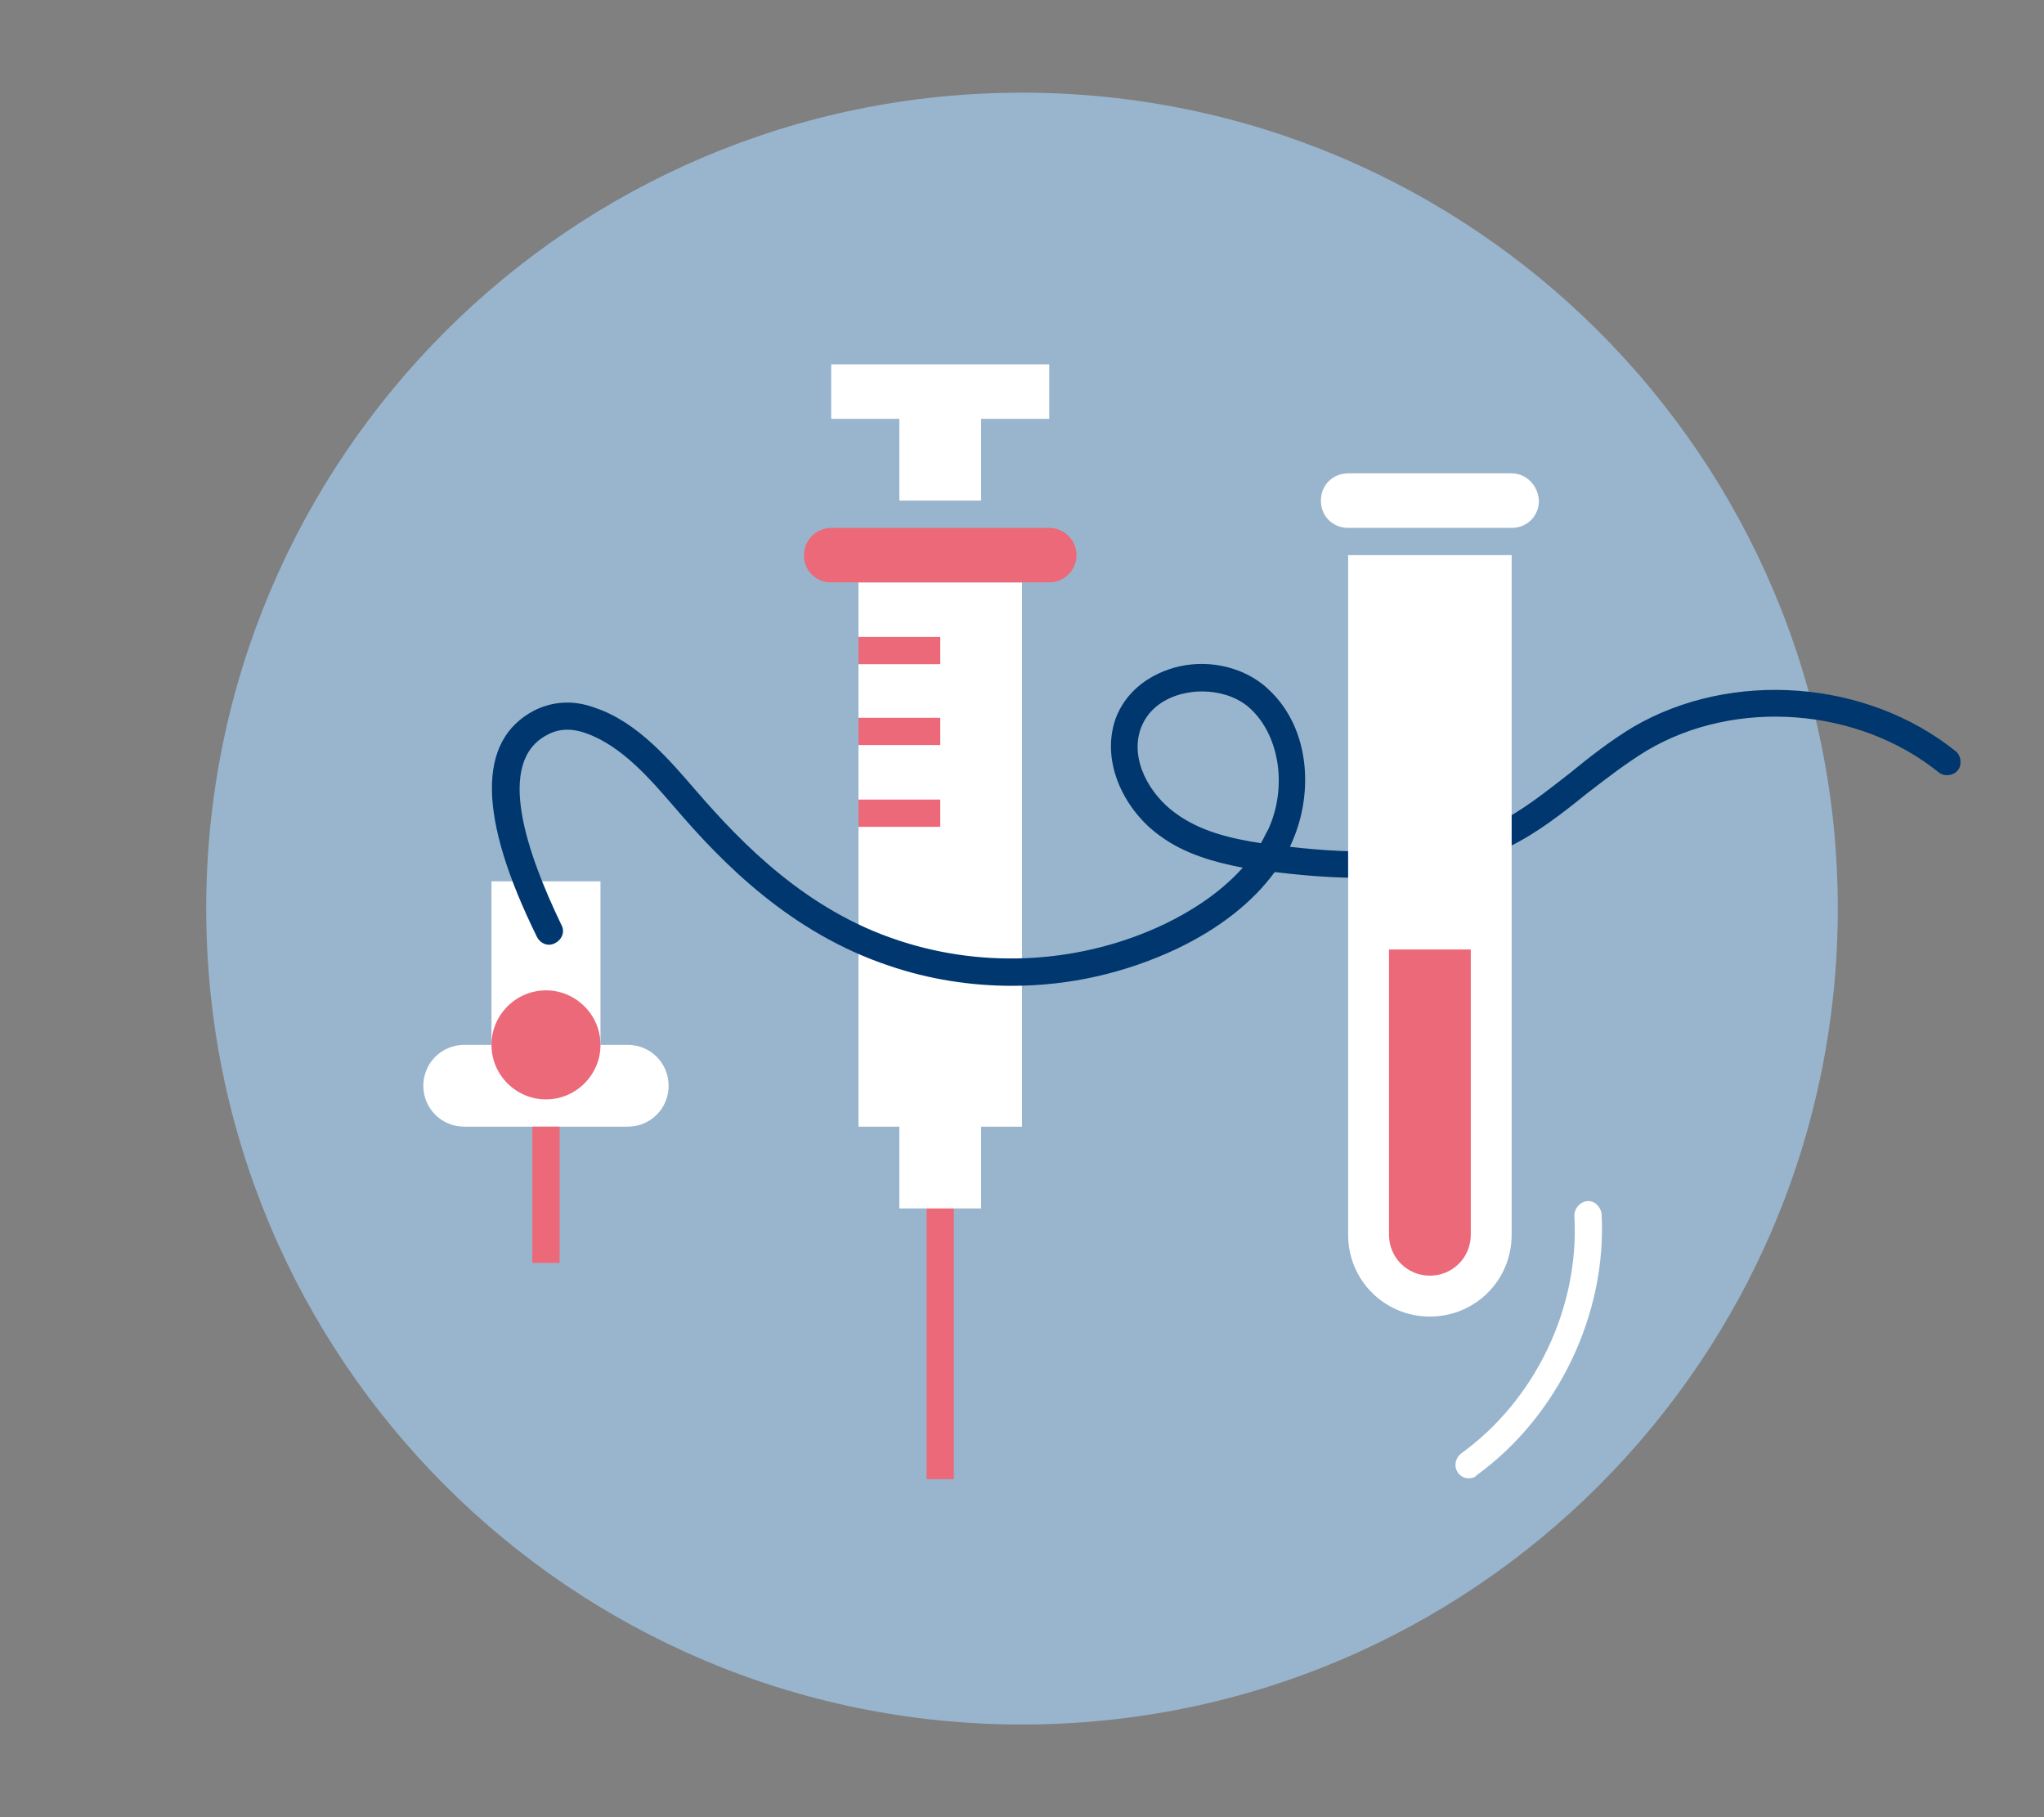
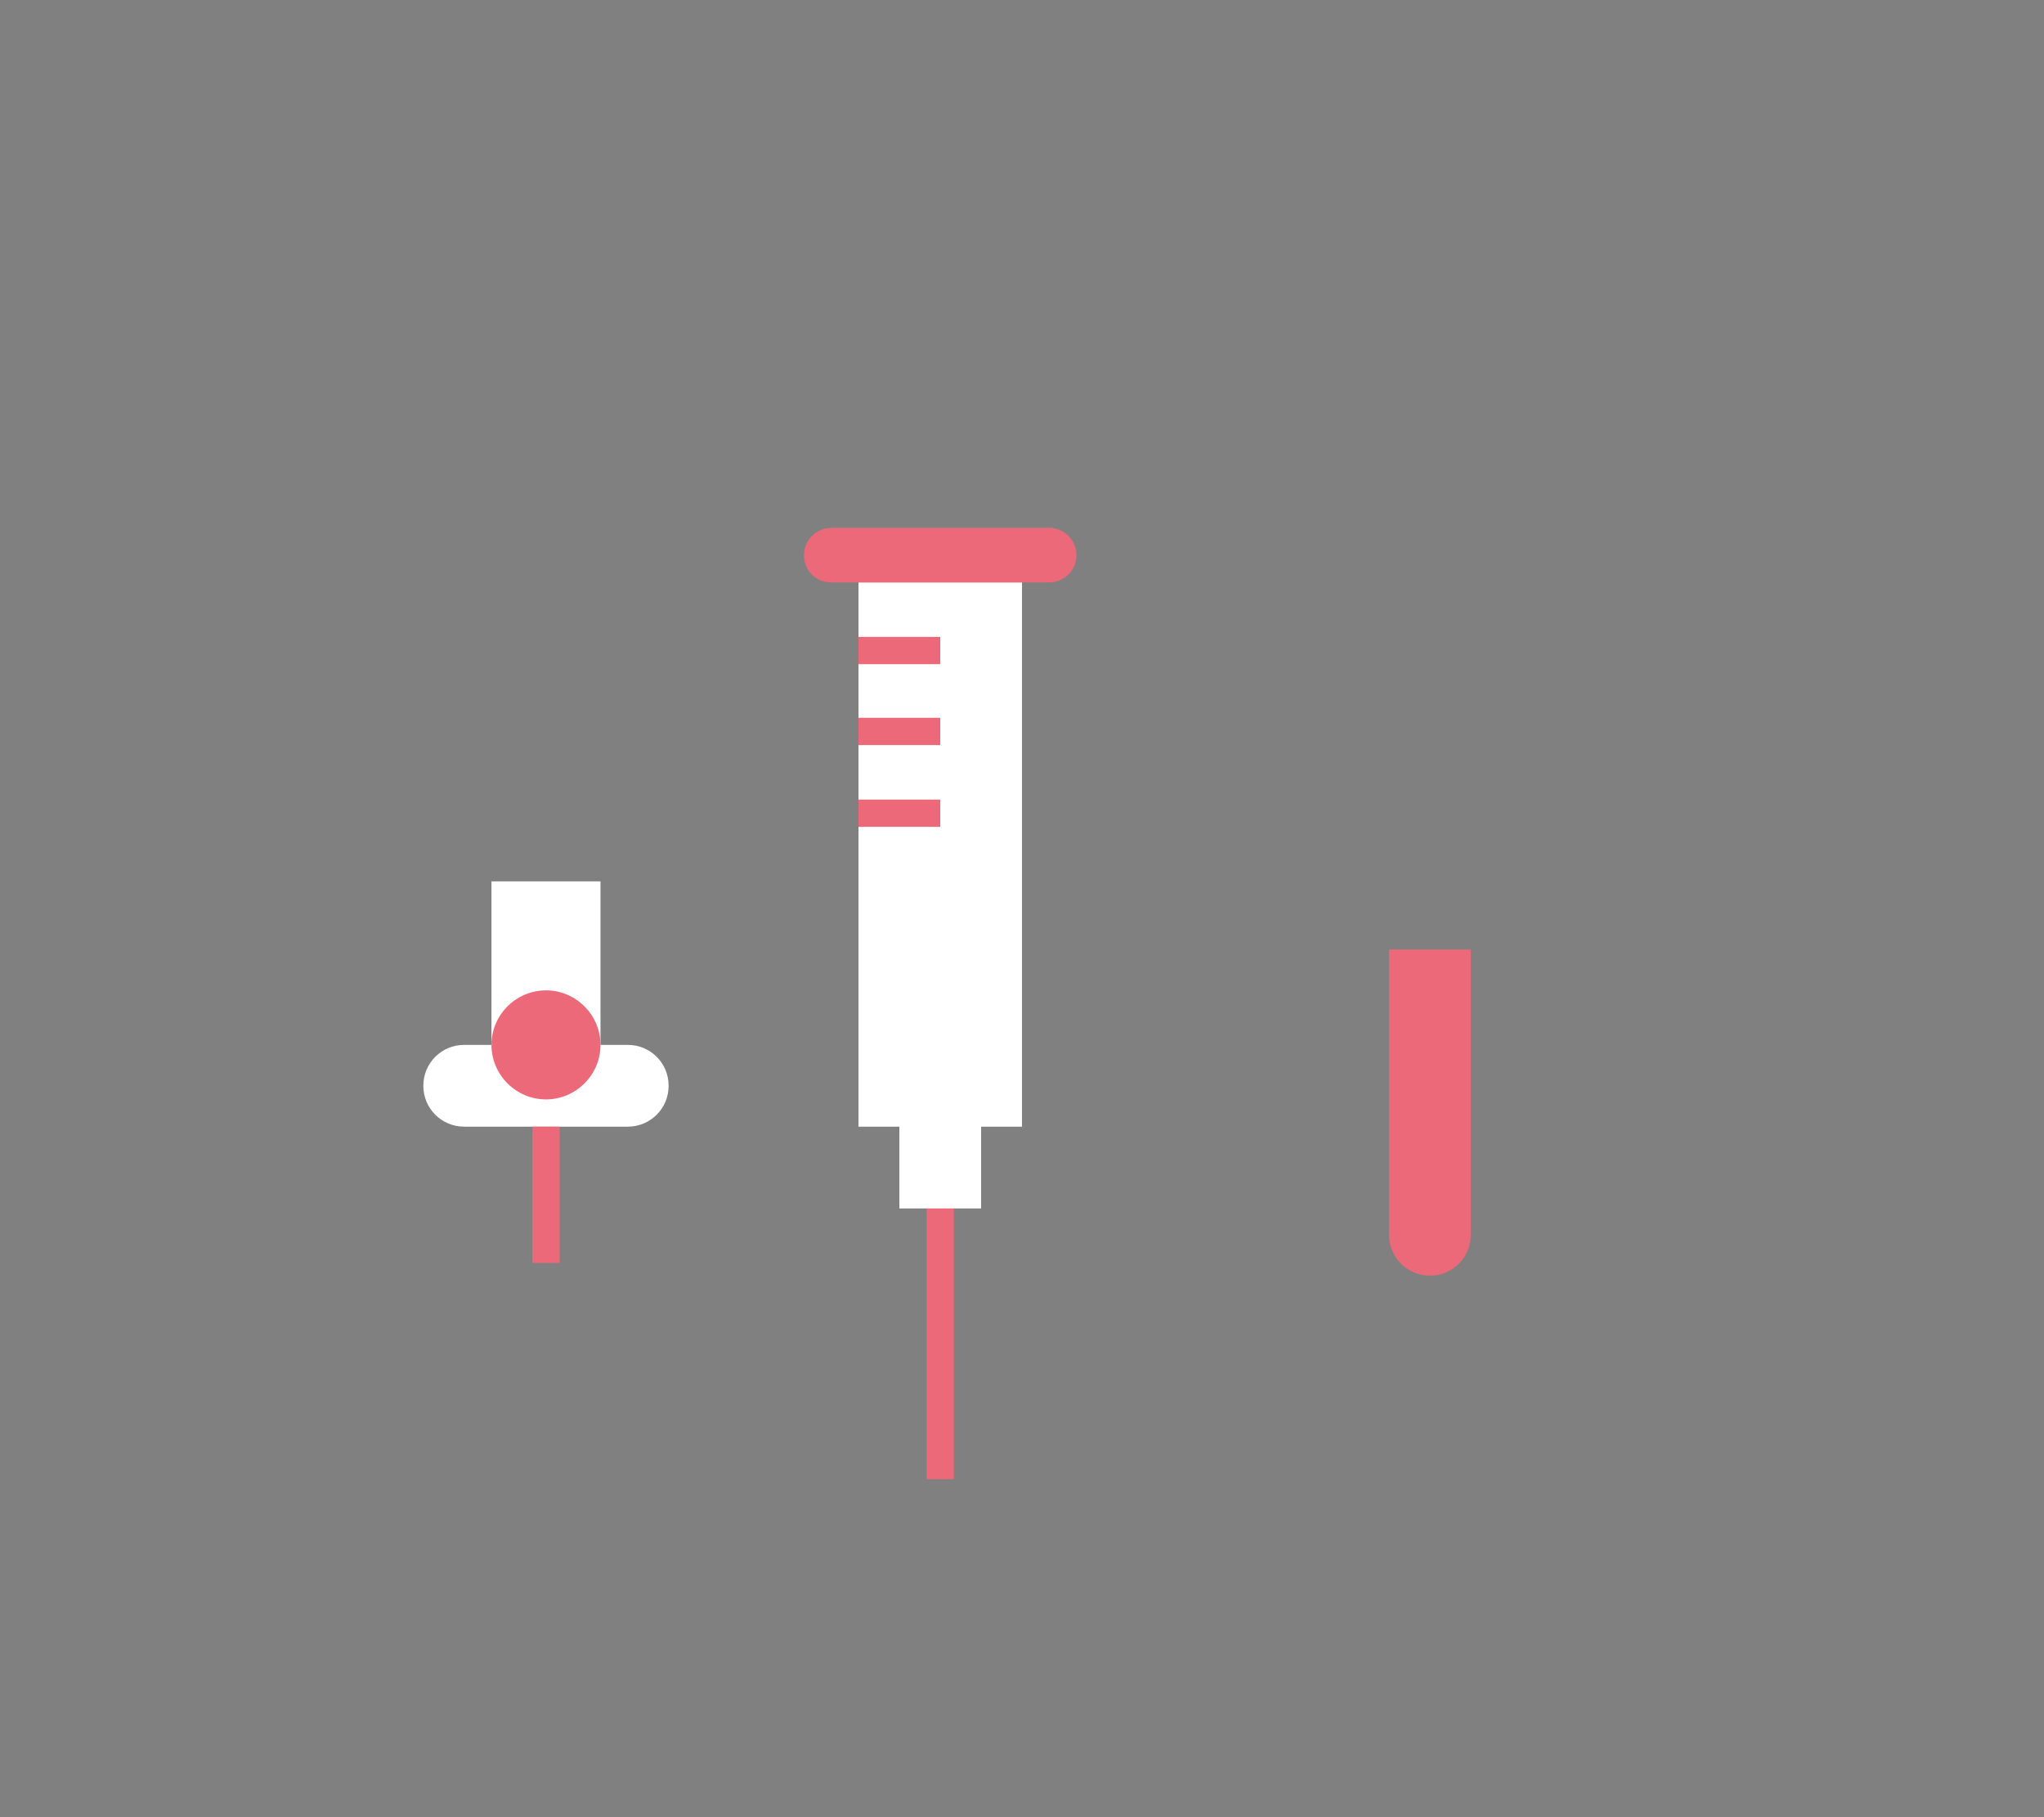
<svg xmlns="http://www.w3.org/2000/svg" xmlns:xlink="http://www.w3.org/1999/xlink" version="1.1" id="Layer_1" x="0" y="0" viewBox="0 0 225 200" style="enable-background:new 0 0 225 200" xml:space="preserve">
  <rect x="0" y="0" width="225" height="200" fill="#808080" stroke="none" />
  <style>.st2{fill:#eb6978}.st3{fill:#fff}</style>
  <defs>
    <path id="SVGID_1_" d="M22.7 10.2h193.1v179.6H22.7z" />
  </defs>
  <clipPath id="SVGID_00000170260855869053292660000001949804985604661167_">
    <use xlink:href="#SVGID_1_" style="overflow:visible" />
  </clipPath>
  <g style="clip-path:url(#SVGID_00000170260855869053292660000001949804985604661167_)">
-     <path d="M112.5 189.8c49.6 0 89.8-40.2 89.8-89.8s-40.2-89.8-89.8-89.8c-49.6 0-89.8 40.2-89.8 89.8s40.2 89.8 89.8 89.8z" style="fill:#99b5cd" />
    <path class="st2" d="M105 132.9h-3v29.9h3v-29.9z" />
    <path class="st3" d="M94.5 64.1V124H99v9h9v-9h4.5V64.1h-18z" />
    <path class="st2" d="M115.5 58.1h-24c-1.6 0-3 1.3-3 3s1.3 3 3 3h24c1.6 0 3-1.3 3-3s-1.4-3-3-3z" />
-     <path class="st3" d="M91.5 40.1v6H99v9h9v-9h7.5v-6h-24z" />
    <path class="st2" d="M103.5 70.1h-9v3h9v-3zm0 8.9h-9v3h9v-3zm0 9h-9v3h9v-3z" />
    <path class="st3" d="M69.1 115h-3V97h-12v18h-3c-2.5 0-4.5 2-4.5 4.5s2 4.5 4.5 4.5h18c2.5 0 4.5-2 4.5-4.5s-2-4.5-4.5-4.5z" />
    <path class="st2" d="M61.6 124h-3v15h3v-15zm-1.5-3c3.3 0 6-2.7 6-6s-2.7-6-6-6-6 2.7-6 6 2.7 6 6 6z" />
-     <path d="M111.4 108.5c-4.5 0-9.1-.7-13.5-2.2-10.8-3.6-18.3-11.2-23.6-17.4-2.6-3-5.8-6.8-9.8-8.2-1.1-.4-2.7-.7-4.3.2-5.7 3-2.2 13 1.6 20.9.4.7.1 1.6-.7 2-.7.4-1.6.1-2-.7-6.5-13.2-6.6-21.6-.3-24.9 2-1 4.3-1.2 6.7-.3 4.8 1.6 8.4 6 11.1 9.1 5.1 5.9 12.2 13.2 22.3 16.5 9.6 3.2 20.3 2.5 29.3-1.8 2.7-1.3 6-3.3 8.6-6.2-3.1-.6-6.4-1.5-9.1-3.5-3.8-2.7-6.6-8-4.9-12.9 1-2.7 3.3-4.7 6.4-5.6 3.5-1 7.3-.2 9.9 1.9 5.2 4.3 5.5 11.8 3.2 17.1-.1.2-.2.5-.3.7 7 .8 15.6 1.1 22.8-2.6 2.8-1.4 5.3-3.4 8-5.5 2.2-1.8 4.5-3.6 7-5.1 10.8-6.3 25.7-5.2 35.5 2.7.6.5.7 1.5.2 2.1s-1.5.7-2.1.2c-8.8-7.1-22.3-8.2-32.1-2.4-2.3 1.4-4.5 3.1-6.7 4.8-2.6 2.1-5.4 4.3-8.5 5.8-8.3 4.2-18.1 3.7-25.6 2.8h-.2c-2.4 3.3-6.1 6.2-10.7 8.4-5.7 2.7-11.9 4.1-18.2 4.1zm20.9-32.4c-.8 0-1.5.1-2.3.3-2.2.6-3.7 1.9-4.4 3.7-1.3 3.5 1 7.4 3.8 9.4 2.7 2 6.1 2.8 9.4 3.3.3-.5.5-1 .8-1.5 2.2-4.8 1.2-10.7-2.3-13.6-1.4-1.1-3.2-1.6-5-1.6z" style="fill:#00376e" />
-     <path class="st3" d="M148.4 61.1h18v74.8c0 5-4 9-9 9s-9-4-9-9V61.1z" />
    <path class="st2" d="M152.9 104.5h9v31.4c0 2.5-2 4.5-4.5 4.5s-4.5-2-4.5-4.5v-31.4z" />
-     <path class="st3" d="M166.4 52.1h-18c-1.7 0-3 1.3-3 3s1.3 3 3 3h18c1.7 0 3-1.3 3-3-.1-1.7-1.4-3-3-3zm-4.7 110.6c-.5 0-.9-.2-1.2-.6-.5-.7-.3-1.6.3-2.1 8.2-5.9 13.1-16.1 12.5-26.2 0-.8.6-1.5 1.4-1.6.8-.1 1.5.6 1.6 1.4.6 11-4.8 22.3-13.8 28.8-.1.2-.5.3-.8.3z" />
  </g>
</svg>